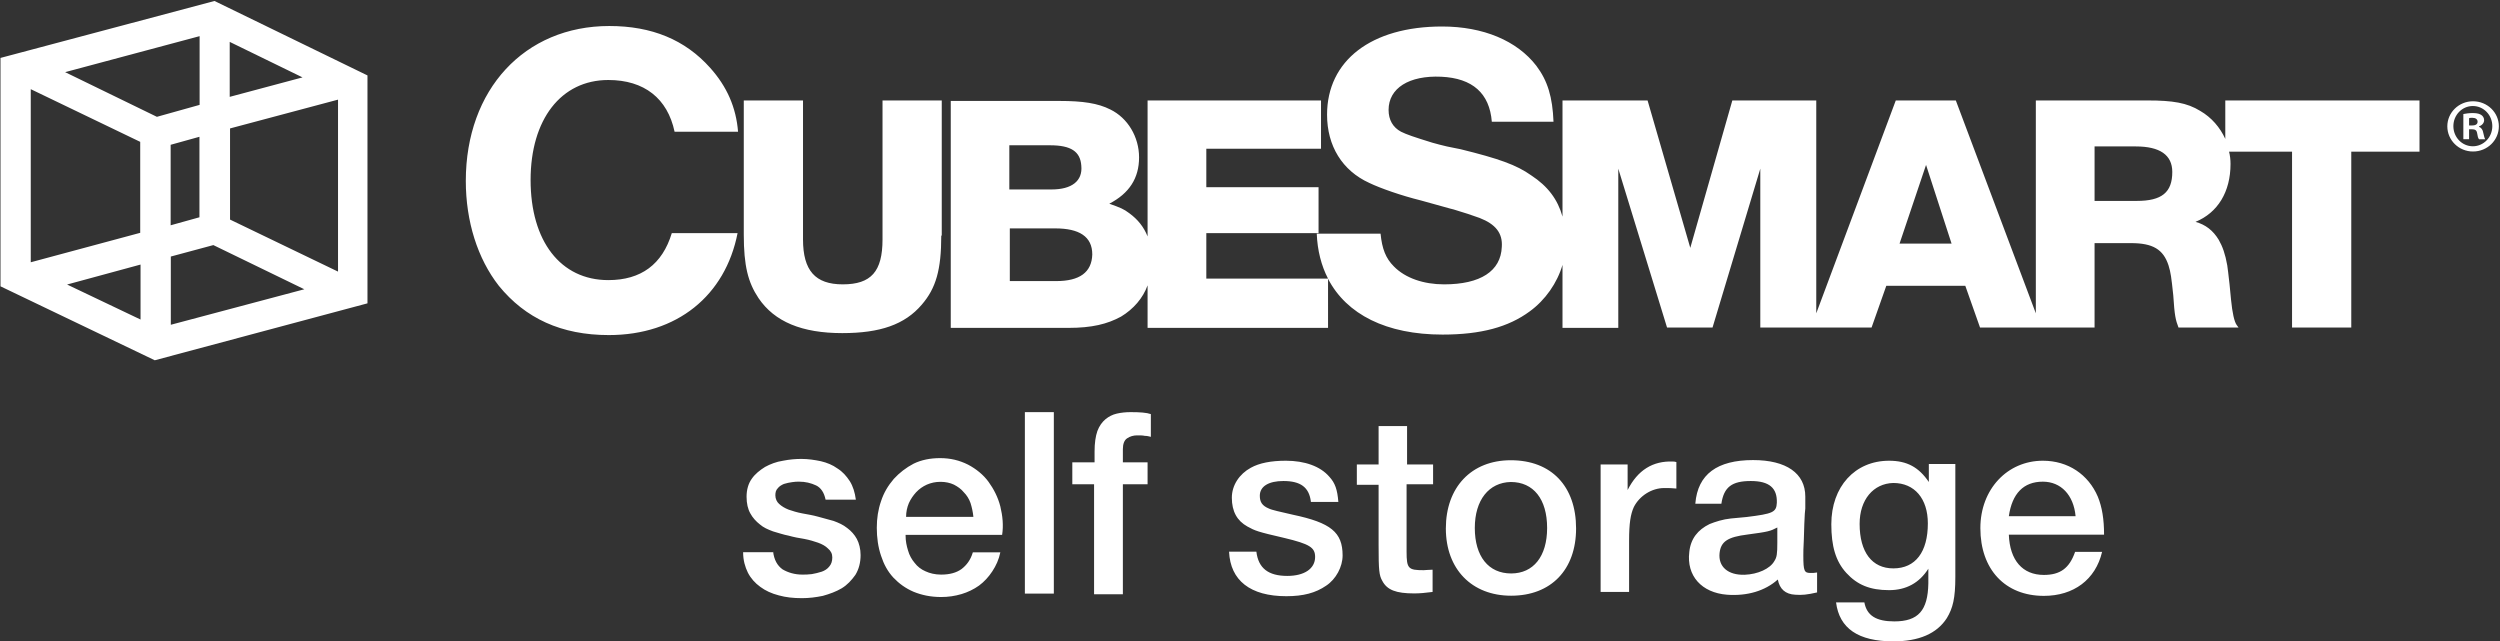
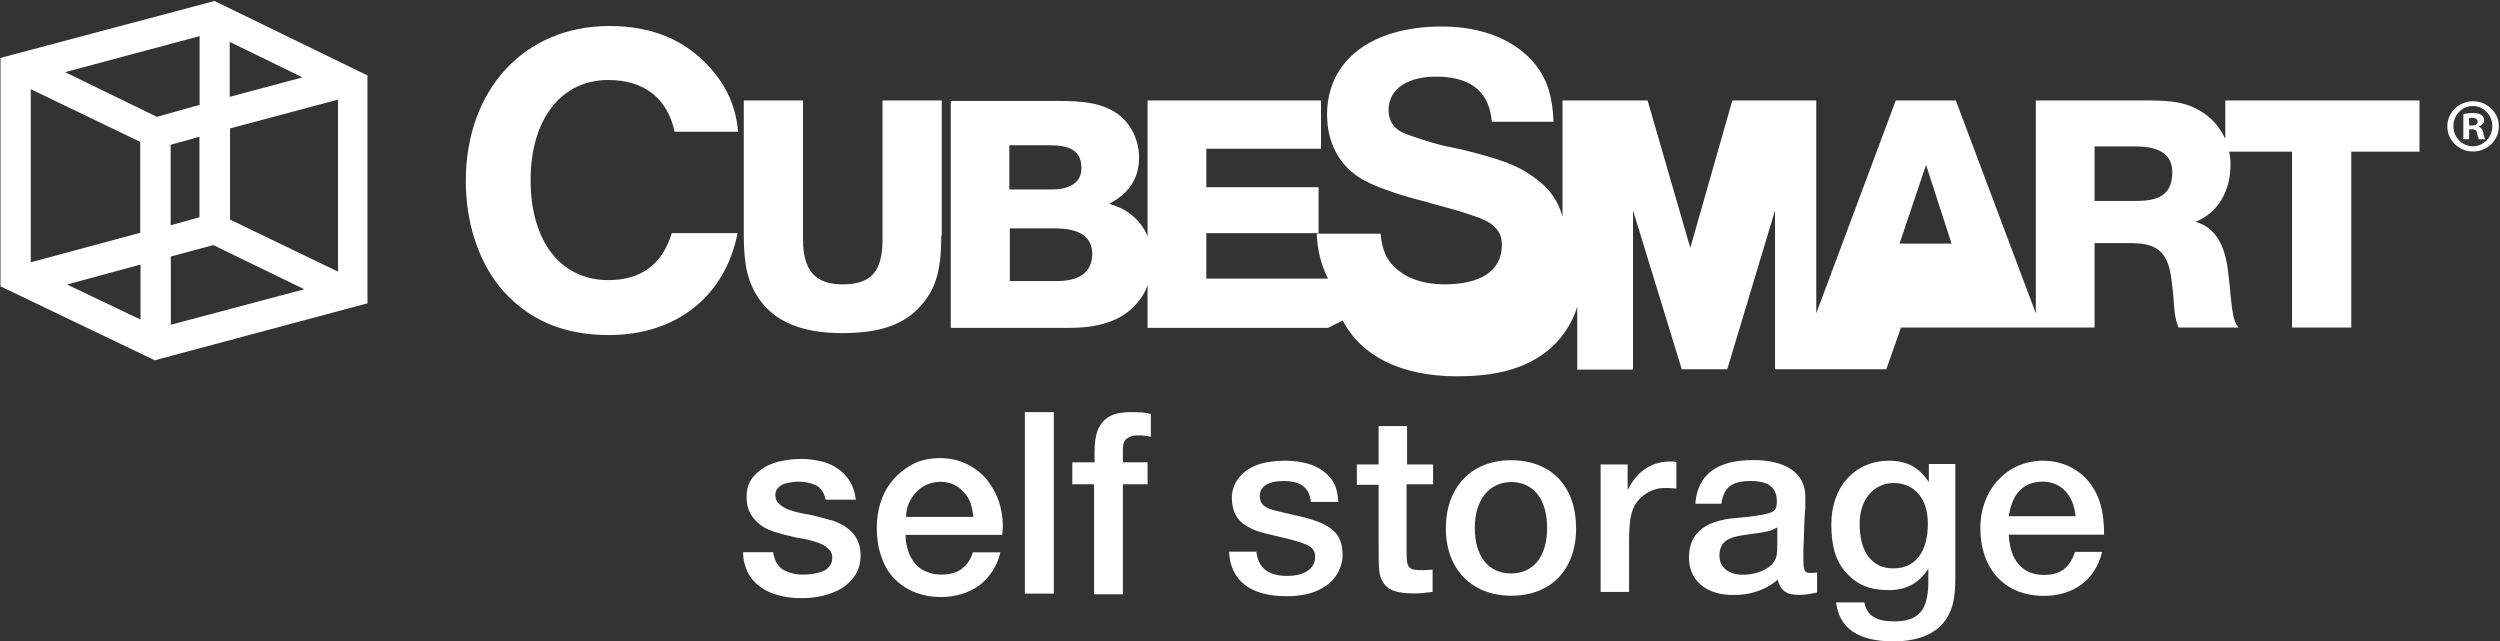
<svg xmlns="http://www.w3.org/2000/svg" version="1.2" viewBox="0 0 1528 392" width="1528" height="392">
  <rect x="0" y="0" width="1528" height="392" fill="#333333" stroke="none" />
  <title>cubesmart-logo-svg</title>
  <style>
		.s0 { fill: #ffffff } 
	</style>
-   <path id="Layer" fill-rule="evenodd" class="s0" d="m224.6 46.1v139.3l-130 34.8-94.3-45.2v-139.6l130.8-34.8zm-205.8 114.2l66.9-18v-55.6l-66.9-32.2zm121.6-134.7v33.6l44.5-11.9zm-36.1 62.9v49.2l17.6-4.9v-49.2zm17.7-24.4v-42l-82.2 22 56.1 27.3zm64 112.7l-55.6-27-26 7v41.7zm-100.1 18.5v-33.6l-44.9 12.2zm120.7-29.3v-105.1l-66 17.6v55.7zm368.7-22c0 20.8-3.2 32.1-11.9 42.2-10.4 12.2-25.5 17.4-48.6 17.4-24.6 0-41.4-6.9-51.2-21.4-6.4-9.6-9-19.7-9-38.8v-82h36.2v84.9c0 19.1 7.5 27.5 24.3 27.5 17.3 0 24.3-7.8 24.3-27.5v-84.9h36.2v82.6zm236.4 56.4h-110.3v-26c-2.8 7.8-8.6 14.5-16.2 19.1-8.4 4.6-17.9 6.9-32.1 6.9h-72v-138.7h66.5c14.2 0 23.5 1.4 31 5.2 10.7 5.2 17.6 16.8 17.6 29.3 0 12.7-6 22-18.2 28.3 7.2 2.6 8.7 3.2 12.2 5.8 5.2 3.8 8.9 8.4 11.2 14.2v-83.1h106v29.5h-70.1v23.5h68.6v28.1h-68.6v27.8h74.4c-4.1-7.9-6.5-17.2-6.9-27.5h39c0.9 9.3 3.2 15.1 8.1 20 7 7.2 18.3 11 30.7 11 22.3 0 34.7-8.1 35.3-22.9 0.6-8.4-3.8-13.9-13.6-17.7-4.6-1.7-9.3-3.2-15.9-5.2-2.3-0.6 4 1.2-20-5.5-11.8-2.9-24.9-7.5-31.5-10.7-16.5-7.5-25.8-22.6-25.8-41.7 0-33 26.9-53.9 70.3-53.9 25.2 0 45.8 8.7 57.6 24 7 9.3 9.9 19.2 10.5 34.2h-37.7c-1.4-17.4-11.8-26.6-30.9-27.5-19.7-0.9-32.2 7-32.2 20.3 0 6.1 2.7 10.7 7.6 13.3 3.4 1.7 7.8 3.2 19.1 6.7 3.4 0.8 0.5 0.3 8.9 2.3l4.4 0.9 4 0.8c23.5 5.8 34.2 9.6 43.2 16 10.1 6.6 16.2 14.7 19.1 25.2v-71h52l26.1 90.1 25.7-90.1h51.3v130.1l48.6-130.1h36.7l48.9 130.1v-130.1h68.3c15.4 0 24.1 1.4 32.2 6.4 6.9 4 12.1 10.1 15.3 17.1v-23.5h118.7v31.3h-41.7v107.5h-36.2v-107.5h-38.5c0.6 2.3 0.9 4.9 0.9 7.5 0 17.1-7.8 29.8-21.4 35.4 6.1 1.7 10.7 5.2 14.2 11 2.3 4 4 8.7 5.2 15.6 0.5 3.5 0.5 3.8 1.4 11.6l0.9 9.3c0.8 8.1 2 13.6 3.5 15.6l1.1 1.5h-36.7c-1.8-4.7-2.4-7.3-3.2-19.7-1.2-11.3-1.5-13.7-2.9-18.3-3.2-9.8-9.6-13.6-22.9-13.6h-22.3v51.6h-70l-9-25.5h-48.3l-9 25.5h-68v-97.1l-29.2 97.1h-27.8l-29.8-97.1v97.3h-34.1v-38.5c-3.2 11-10.5 21.5-20 28.4-13 9.6-29.8 14.2-53.3 14.2-34.3 0-58.7-12.3-70-34.1zm-194.8-84.6h25.8c12.4 0 19.1-5.2 18.2-14.5-0.6-8.7-6.3-12.5-19.1-12.5h-24.9zm50.7 39.7c0-11-8.1-15.9-22.6-15.9h-27.8v32.2h28.4c14.2 0 21.7-5.3 22-16.3zm525.2-6.6l-15.6-48.1-16.2 48.1zm134.9-43.8c0-10.4-7.6-15.6-22.3-15.6h-25.2v33.3h25.8c15.3 0 21.7-5.2 21.7-17.7zm-876.9 37.4c-7.5 38.2-37 62.3-78.7 62.3-29 0-51-10.2-67.2-30.1-13-16.6-20.2-39.4-20.2-64.1 0-55.9 35.9-94.7 87.7-94.7 26 0 46.3 8.4 61.6 25.5 10.4 11.6 15.9 24.3 17.1 39.1h-38.8c-4.3-20.3-18.5-31.6-40.5-31.6-28.9 0-47.5 24.1-47.5 61.1 0 37.4 18.3 61.2 47.5 61.2 20 0 33-9.6 38.8-28.7zm350.4 164c-1.1-8.7-6.3-12.5-16.8-12.5-8.9 0-14.4 3.2-14.4 9 0 3.8 1.4 6.1 5.5 7.8 1.7 0.9 6.9 2 14.7 3.8 23.2 4.9 30.4 10.7 30.4 24.9 0 6.9-4 14.5-10.1 18.5-6.4 4.4-13.9 6.4-24.3 6.4-22 0-34.2-9.6-35-27.2h16.7c1.2 10.1 7.3 14.8 18.9 14.8 10.4 0 17-4.4 17-11.6 0-5.8-3.4-7.9-18.8-11.6-16.5-3.8-17.9-4.4-22.6-7-6.3-3.5-9.5-9.2-9.5-17.6 0-7.6 4.6-14.5 11.6-18.3 5.2-2.9 12.4-4.3 21.4-4.3 11.6 0 21.1 3.4 26.6 9.8 3.5 3.8 4.9 7.8 5.5 15.4h-16.8zm58.5-10.5v41.2c0 10.4 1.1 11.3 10.4 11.3 1.4 0 3.2-0.3 5.5-0.3v13.6c-4.6 0.6-7.8 0.9-11.3 0.9-11 0-16.5-2.1-19.4-7.6-2-3.4-2.3-6.6-2.3-21.7v-37.1h-13.3v-12.4h13.3v-23.5h17.4v23.5h15.9v12.1zm103.6 27c0 25.2-15.3 41.1-39.7 41.1-24 0-39.9-16.2-39.9-41.1 0-25.2 15.6-41.7 39.7-41.7 24.8 0 39.9 15.9 39.9 41.7zm-61.9-0.3c0 17.4 8.4 27.8 22.2 27.8 13.6 0 22-10.4 22-27.8 0-17.7-8.4-28.1-22.2-28.1-13.4 0.3-22 11-22 28.1zm123.2-24.1c-3.7-0.3-3.4-0.3-7.5-0.3-7.5 0-15 4.7-18.5 11.6-2 4.4-2.9 9.9-2.9 20.6v31.3h-17.4v-77.9h16.5v15.6q9.2-18.2 27.8-17.4c0.3 0 0.9 0 2 0.3zm11.6 9c1.5-17.7 13.3-26.4 35.3-26.4 20.3 0 31.9 8.1 31.9 22.3v7.3l-0.3 3.2c-0.3 8.4-0.3 2.9-0.6 15.9-0.3 4.9-0.3 8.1-0.3 9.6 0 9.8 0.6 10.7 4.6 10.7 1.2 0 2.1 0 3.8-0.3v12.2c-6.1 1.4-9.3 1.7-13.3 1.4-6.1-0.3-9.6-3.5-10.7-9.3-7.8 7-18.8 10.2-31 9.3-15.6-1.2-24.9-11.6-23.1-26.1 0.8-8.1 5.2-13.6 12.4-17.1 3.5-1.4 8.1-2.9 13-3.4l9.6-0.9c16.2-2 18.2-2.9 18.5-8.7 0.3-9-4.6-13.3-15.9-13.3-11.6 0-16.5 3.7-18 13.9h-15.9zm50.1 14.8c-4.4 2.3-5.5 2.6-18.2 4.3-12.2 1.5-16.3 4.3-17.1 11.3-0.9 8.4 5.2 13.6 15.3 13.3 8.1-0.3 15.6-3.7 18.2-8.4 1.5-2.3 1.8-4.3 1.8-11.3zm108.8 30.2c0 13-1.5 19.1-5.2 25.2-6.1 9.5-17.1 14.2-32.7 14.2-21.4 0-33-7.9-35-23.8h17.3c1.5 8.1 7.3 11.6 18.3 11.6 14.7 0 20.5-6.7 20.8-23.2v-9c-5.5 8.7-13.6 13.1-24 13.1-11.6 0-19.4-3.2-26.1-10.5-6.6-7.2-9.2-16.5-9.2-29.8 0-22.9 14.4-38.8 35.3-38.8 11 0 18.2 4 24.3 13v-11h16.2zm-58.5-32.4c0 17.3 7.6 27.2 20.6 27.2 13.6 0 21.1-10.1 21.1-27.5 0-15.1-8.1-24.7-21.1-24.7-12.2 0.3-20.6 10.2-20.6 25zm148.2 17.1c-4 17-17.4 26.9-35.6 26.9-23.7 0-38.8-16.2-38.8-41.4 0-23.8 16.5-41.2 38.2-41.2 15.4 0 27.8 8.4 33.6 22 2.6 6.4 3.8 13.7 3.8 23.2h-58.2c0.6 15.7 8.4 24.6 21.4 24.6 9.9 0 15.6-4 19.1-14.1zm-16.2-21.8c-1.2-13-9-21.1-20-21.1-11.8 0-18.8 7.2-20.8 21.1zm-796.1 21.5c0.6 5.2 2.6 8.7 5.8 11 3.4 2 7.5 3.2 12.1 3.2 1.8 0 3.5 0 5.8-0.3 2-0.3 4.1-0.9 6.1-1.5 1.7-0.6 3.5-1.7 4.6-3.2 1.2-1.4 1.8-3.2 1.8-5.5 0-2.3-0.9-4-2.7-5.5q-2.1-2.1-6-3.5c-2.3-0.8-5.2-1.7-8.4-2.3-3.2-0.5-6.4-1.1-9.6-2-3.2-0.6-6.3-1.7-9.5-2.6-3.2-1.2-5.8-2.3-8.1-4.3-2.3-1.8-4.4-4.1-5.8-6.7-1.5-2.6-2.3-6.1-2.3-10.2 0-4.3 1.1-8.1 3.2-11 2-2.9 4.9-5.2 8.1-7.2 3.1-1.7 6.9-3.2 11-3.8 4-0.8 7.8-1.1 11.2-1.1 4.1 0 8.1 0.6 11.9 1.4 3.8 0.9 7.2 2.3 10.1 4.4 3.2 2 5.5 4.6 7.6 7.8 2 3.2 3.1 6.9 3.7 11.3h-18.5c-0.9-4.4-2.9-7.3-5.8-8.7-3.2-1.5-6.6-2.3-10.4-2.3-1.2 0-2.6 0-4.3 0.3-1.8 0.3-3.2 0.5-5 1.1-1.4 0.6-2.9 1.5-3.7 2.6-1.2 1.2-1.5 2.6-1.5 4.4 0 2 0.9 4 2.3 5.2 1.5 1.4 3.5 2.6 5.8 3.5 2.3 0.8 5.2 1.7 8.4 2.3 3.2 0.6 6.4 1.1 9.6 2q4.7 1.3 9.5 2.6c3.2 1.2 5.8 2.3 8.4 4.4 2.3 1.7 4.4 4 5.8 6.6 1.4 2.6 2.3 6.1 2.3 9.9 0 4.6-1.1 8.7-3.2 12.1-2.3 3.2-4.9 6.1-8.4 8.2-3.4 2-7.2 3.4-11.5 4.6-4.4 0.9-8.4 1.4-12.8 1.4-5.2 0-9.8-0.5-14.1-1.7q-6.6-1.7-11.3-5.2c-3.2-2.3-5.8-5.2-7.6-8.7-1.7-3.5-2.9-7.5-2.9-12.5h18.3zm81-9.5c0 3.2 0.6 6.1 1.5 9 0.8 2.9 2.3 5.5 4 7.5 1.7 2.3 4.1 4.1 6.7 5.2 2.6 1.2 5.8 2 9.5 2 5.2 0 9.3-1.1 12.5-3.4 3.1-2.4 5.5-5.5 6.9-10.2h16.8c-0.9 4.4-2.6 8.1-4.9 11.6-2.3 3.5-5 6.4-8.1 8.7-3.2 2.3-7 4.1-10.7 5.2-4.1 1.2-8.1 1.8-12.5 1.8-6.4 0-11.9-1.2-16.8-3.2-4.9-2.1-8.9-5-12.4-8.7-3.5-3.8-5.8-8.1-7.5-13.3-1.8-5.3-2.6-11.1-2.6-17.1 0-5.8 0.8-11.1 2.6-16.3 1.7-5.2 4.3-9.5 7.8-13.6 3.4-3.7 7.5-6.9 12.1-9.3 4.7-2.3 10.2-3.4 16.2-3.4 6.4 0 11.9 1.4 17.1 4 4.9 2.6 9.3 6.1 12.5 10.5 3.1 4.3 5.7 9.2 7.2 15 1.4 5.8 2 11.6 1.1 17.4h-59zm41.4-11.9c-0.3-2.9-0.9-5.5-1.7-8.1-0.9-2.6-2.4-4.9-4.1-6.6-1.7-2.1-3.8-3.5-6.1-4.7-2.3-1.1-5.2-1.7-8.1-1.7-3.2 0-5.8 0.6-8.4 1.7-2.6 1.2-4.6 2.6-6.6 4.7-1.8 2-3.2 4-4.4 6.6-1.1 2.6-1.7 5.5-1.7 8.4h41.1zm31.5-63.7h17.7v110.9h-17.7zm42.6 30.7v-6.6c0-5.2 0.6-9.3 1.7-12.5 1.2-3.2 2.9-5.5 4.9-7.2q3.1-2.6 7-3.5c2.6-0.6 5.5-0.9 8.4-0.9 5.8 0 9.8 0.3 12.4 1.2v13.9c-1.1-0.3-2.3-0.6-3.7-0.6-1.2-0.3-2.9-0.3-4.7-0.3q-3.4 0-6.1 1.8c-1.7 1.1-2.6 3.4-2.6 6.6v8.1h15.1v13.4h-15.1v67.2h-17.6v-67.2h-13.3v-13.4zm842.5-190c-8.7 0-15.7-6.9-15.7-15.4 0-8.4 7-15.3 15.7-15.3 8.8 0 15.8 6.9 15.8 15.3 0 8.5-7 15.4-15.8 15.4zm11.8-15.5c0-6.8-5.3-12.3-11.9-12.3-6.6 0-11.9 5.5-11.9 12.3 0 6.8 5.3 12.3 11.9 12.3 6.6 0 11.9-5.5 11.9-12.3zm-14.2 8h-3.5v-15.4c1.5-0.3 3.5-0.6 5.8-0.6 2.9 0 4.3 0.6 5.2 1.2 0.9 0.6 1.7 1.7 1.7 3.2 0 1.7-1.4 3.2-3.1 3.7v0.3c1.4 0.6 2.3 1.8 2.6 3.8 0.5 2.3 0.8 3.2 1.1 3.8h-3.7c-0.6-0.6-0.9-1.8-1.2-3.8-0.3-1.7-1.2-2.3-3.2-2.3h-1.7zm0-8.4h1.7c2 0 3.5-0.6 3.5-2.3 0-1.5-1.2-2.4-3.2-2.4-0.9 0-1.7 0-2 0.3z" />
+   <path id="Layer" fill-rule="evenodd" class="s0" d="m224.6 46.1v139.3l-130 34.8-94.3-45.2v-139.6l130.8-34.8zm-205.8 114.2l66.9-18v-55.6l-66.9-32.2zm121.6-134.7v33.6l44.5-11.9zm-36.1 62.9v49.2l17.6-4.9v-49.2zm17.7-24.4v-42l-82.2 22 56.1 27.3zm64 112.7l-55.6-27-26 7v41.7zm-100.1 18.5v-33.6l-44.9 12.2zm120.7-29.3v-105.1l-66 17.6v55.7zm368.7-22c0 20.8-3.2 32.1-11.9 42.2-10.4 12.2-25.5 17.4-48.6 17.4-24.6 0-41.4-6.9-51.2-21.4-6.4-9.6-9-19.7-9-38.8v-82h36.2v84.9c0 19.1 7.5 27.5 24.3 27.5 17.3 0 24.3-7.8 24.3-27.5v-84.9h36.2v82.6zm236.4 56.4h-110.3v-26c-2.8 7.8-8.6 14.5-16.2 19.1-8.4 4.6-17.9 6.9-32.1 6.9h-72v-138.7h66.5c14.2 0 23.5 1.4 31 5.2 10.7 5.2 17.6 16.8 17.6 29.3 0 12.7-6 22-18.2 28.3 7.2 2.6 8.7 3.2 12.2 5.8 5.2 3.8 8.9 8.4 11.2 14.2v-83.1h106v29.5h-70.1v23.5h68.6v28.1h-68.6v27.8h74.4c-4.1-7.9-6.5-17.2-6.9-27.5h39c0.9 9.3 3.2 15.1 8.1 20 7 7.2 18.3 11 30.7 11 22.3 0 34.7-8.1 35.3-22.9 0.6-8.4-3.8-13.9-13.6-17.7-4.6-1.7-9.3-3.2-15.9-5.2-2.3-0.6 4 1.2-20-5.5-11.8-2.9-24.9-7.5-31.5-10.7-16.5-7.5-25.8-22.6-25.8-41.7 0-33 26.9-53.9 70.3-53.9 25.2 0 45.8 8.7 57.6 24 7 9.3 9.9 19.2 10.5 34.2h-37.7c-1.4-17.4-11.8-26.6-30.9-27.5-19.7-0.9-32.2 7-32.2 20.3 0 6.1 2.7 10.7 7.6 13.3 3.4 1.7 7.8 3.2 19.1 6.7 3.4 0.8 0.5 0.3 8.9 2.3l4.4 0.9 4 0.8c23.5 5.8 34.2 9.6 43.2 16 10.1 6.6 16.2 14.7 19.1 25.2v-71h52l26.1 90.1 25.7-90.1h51.3v130.1l48.6-130.1h36.7l48.9 130.1v-130.1h68.3c15.4 0 24.1 1.4 32.2 6.4 6.9 4 12.1 10.1 15.3 17.1v-23.5h118.7v31.3h-41.7v107.5h-36.2v-107.5h-38.5c0.6 2.3 0.9 4.9 0.9 7.5 0 17.1-7.8 29.8-21.4 35.4 6.1 1.7 10.7 5.2 14.2 11 2.3 4 4 8.7 5.2 15.6 0.5 3.5 0.5 3.8 1.4 11.6l0.9 9.3c0.8 8.1 2 13.6 3.5 15.6l1.1 1.5h-36.7c-1.8-4.7-2.4-7.3-3.2-19.7-1.2-11.3-1.5-13.7-2.9-18.3-3.2-9.8-9.6-13.6-22.9-13.6h-22.3v51.6h-70h-48.3l-9 25.5h-68v-97.1l-29.2 97.1h-27.8l-29.8-97.1v97.3h-34.1v-38.5c-3.2 11-10.5 21.5-20 28.4-13 9.6-29.8 14.2-53.3 14.2-34.3 0-58.7-12.3-70-34.1zm-194.8-84.6h25.8c12.4 0 19.1-5.2 18.2-14.5-0.6-8.7-6.3-12.5-19.1-12.5h-24.9zm50.7 39.7c0-11-8.1-15.9-22.6-15.9h-27.8v32.2h28.4c14.2 0 21.7-5.3 22-16.3zm525.2-6.6l-15.6-48.1-16.2 48.1zm134.9-43.8c0-10.4-7.6-15.6-22.3-15.6h-25.2v33.3h25.8c15.3 0 21.7-5.2 21.7-17.7zm-876.9 37.4c-7.5 38.2-37 62.3-78.7 62.3-29 0-51-10.2-67.2-30.1-13-16.6-20.2-39.4-20.2-64.1 0-55.9 35.9-94.7 87.7-94.7 26 0 46.3 8.4 61.6 25.5 10.4 11.6 15.9 24.3 17.1 39.1h-38.8c-4.3-20.3-18.5-31.6-40.5-31.6-28.9 0-47.5 24.1-47.5 61.1 0 37.4 18.3 61.2 47.5 61.2 20 0 33-9.6 38.8-28.7zm350.4 164c-1.1-8.7-6.3-12.5-16.8-12.5-8.9 0-14.4 3.2-14.4 9 0 3.8 1.4 6.1 5.5 7.8 1.7 0.9 6.9 2 14.7 3.8 23.2 4.9 30.4 10.7 30.4 24.9 0 6.9-4 14.5-10.1 18.5-6.4 4.4-13.9 6.4-24.3 6.4-22 0-34.2-9.6-35-27.2h16.7c1.2 10.1 7.3 14.8 18.9 14.8 10.4 0 17-4.4 17-11.6 0-5.8-3.4-7.9-18.8-11.6-16.5-3.8-17.9-4.4-22.6-7-6.3-3.5-9.5-9.2-9.5-17.6 0-7.6 4.6-14.5 11.6-18.3 5.2-2.9 12.4-4.3 21.4-4.3 11.6 0 21.1 3.4 26.6 9.8 3.5 3.8 4.9 7.8 5.5 15.4h-16.8zm58.5-10.5v41.2c0 10.4 1.1 11.3 10.4 11.3 1.4 0 3.2-0.3 5.5-0.3v13.6c-4.6 0.6-7.8 0.9-11.3 0.9-11 0-16.5-2.1-19.4-7.6-2-3.4-2.3-6.6-2.3-21.7v-37.1h-13.3v-12.4h13.3v-23.5h17.4v23.5h15.9v12.1zm103.6 27c0 25.2-15.3 41.1-39.7 41.1-24 0-39.9-16.2-39.9-41.1 0-25.2 15.6-41.7 39.7-41.7 24.8 0 39.9 15.9 39.9 41.7zm-61.9-0.3c0 17.4 8.4 27.8 22.2 27.8 13.6 0 22-10.4 22-27.8 0-17.7-8.4-28.1-22.2-28.1-13.4 0.3-22 11-22 28.1zm123.2-24.1c-3.7-0.3-3.4-0.3-7.5-0.3-7.5 0-15 4.7-18.5 11.6-2 4.4-2.9 9.9-2.9 20.6v31.3h-17.4v-77.9h16.5v15.6q9.2-18.2 27.8-17.4c0.3 0 0.9 0 2 0.3zm11.6 9c1.5-17.7 13.3-26.4 35.3-26.4 20.3 0 31.9 8.1 31.9 22.3v7.3l-0.3 3.2c-0.3 8.4-0.3 2.9-0.6 15.9-0.3 4.9-0.3 8.1-0.3 9.6 0 9.8 0.6 10.7 4.6 10.7 1.2 0 2.1 0 3.8-0.3v12.2c-6.1 1.4-9.3 1.7-13.3 1.4-6.1-0.3-9.6-3.5-10.7-9.3-7.8 7-18.8 10.2-31 9.3-15.6-1.2-24.9-11.6-23.1-26.1 0.8-8.1 5.2-13.6 12.4-17.1 3.5-1.4 8.1-2.9 13-3.4l9.6-0.9c16.2-2 18.2-2.9 18.5-8.7 0.3-9-4.6-13.3-15.9-13.3-11.6 0-16.5 3.7-18 13.9h-15.9zm50.1 14.8c-4.4 2.3-5.5 2.6-18.2 4.3-12.2 1.5-16.3 4.3-17.1 11.3-0.9 8.4 5.2 13.6 15.3 13.3 8.1-0.3 15.6-3.7 18.2-8.4 1.5-2.3 1.8-4.3 1.8-11.3zm108.8 30.2c0 13-1.5 19.1-5.2 25.2-6.1 9.5-17.1 14.2-32.7 14.2-21.4 0-33-7.9-35-23.8h17.3c1.5 8.1 7.3 11.6 18.3 11.6 14.7 0 20.5-6.7 20.8-23.2v-9c-5.5 8.7-13.6 13.1-24 13.1-11.6 0-19.4-3.2-26.1-10.5-6.6-7.2-9.2-16.5-9.2-29.8 0-22.9 14.4-38.8 35.3-38.8 11 0 18.2 4 24.3 13v-11h16.2zm-58.5-32.4c0 17.3 7.6 27.2 20.6 27.2 13.6 0 21.1-10.1 21.1-27.5 0-15.1-8.1-24.7-21.1-24.7-12.2 0.3-20.6 10.2-20.6 25zm148.2 17.1c-4 17-17.4 26.9-35.6 26.9-23.7 0-38.8-16.2-38.8-41.4 0-23.8 16.5-41.2 38.2-41.2 15.4 0 27.8 8.4 33.6 22 2.6 6.4 3.8 13.7 3.8 23.2h-58.2c0.6 15.7 8.4 24.6 21.4 24.6 9.9 0 15.6-4 19.1-14.1zm-16.2-21.8c-1.2-13-9-21.1-20-21.1-11.8 0-18.8 7.2-20.8 21.1zm-796.1 21.5c0.6 5.2 2.6 8.7 5.8 11 3.4 2 7.5 3.2 12.1 3.2 1.8 0 3.5 0 5.8-0.3 2-0.3 4.1-0.9 6.1-1.5 1.7-0.6 3.5-1.7 4.6-3.2 1.2-1.4 1.8-3.2 1.8-5.5 0-2.3-0.9-4-2.7-5.5q-2.1-2.1-6-3.5c-2.3-0.8-5.2-1.7-8.4-2.3-3.2-0.5-6.4-1.1-9.6-2-3.2-0.6-6.3-1.7-9.5-2.6-3.2-1.2-5.8-2.3-8.1-4.3-2.3-1.8-4.4-4.1-5.8-6.7-1.5-2.6-2.3-6.1-2.3-10.2 0-4.3 1.1-8.1 3.2-11 2-2.9 4.9-5.2 8.1-7.2 3.1-1.7 6.9-3.2 11-3.8 4-0.8 7.8-1.1 11.2-1.1 4.1 0 8.1 0.6 11.9 1.4 3.8 0.9 7.2 2.3 10.1 4.4 3.2 2 5.5 4.6 7.6 7.8 2 3.2 3.1 6.9 3.7 11.3h-18.5c-0.9-4.4-2.9-7.3-5.8-8.7-3.2-1.5-6.6-2.3-10.4-2.3-1.2 0-2.6 0-4.3 0.3-1.8 0.3-3.2 0.5-5 1.1-1.4 0.6-2.9 1.5-3.7 2.6-1.2 1.2-1.5 2.6-1.5 4.4 0 2 0.9 4 2.3 5.2 1.5 1.4 3.5 2.6 5.8 3.5 2.3 0.8 5.2 1.7 8.4 2.3 3.2 0.6 6.4 1.1 9.6 2q4.7 1.3 9.5 2.6c3.2 1.2 5.8 2.3 8.4 4.4 2.3 1.7 4.4 4 5.8 6.6 1.4 2.6 2.3 6.1 2.3 9.9 0 4.6-1.1 8.7-3.2 12.1-2.3 3.2-4.9 6.1-8.4 8.2-3.4 2-7.2 3.4-11.5 4.6-4.4 0.9-8.4 1.4-12.8 1.4-5.2 0-9.8-0.5-14.1-1.7q-6.6-1.7-11.3-5.2c-3.2-2.3-5.8-5.2-7.6-8.7-1.7-3.5-2.9-7.5-2.9-12.5h18.3zm81-9.5c0 3.2 0.6 6.1 1.5 9 0.8 2.9 2.3 5.5 4 7.5 1.7 2.3 4.1 4.1 6.7 5.2 2.6 1.2 5.8 2 9.5 2 5.2 0 9.3-1.1 12.5-3.4 3.1-2.4 5.5-5.5 6.9-10.2h16.8c-0.9 4.4-2.6 8.1-4.9 11.6-2.3 3.5-5 6.4-8.1 8.7-3.2 2.3-7 4.1-10.7 5.2-4.1 1.2-8.1 1.8-12.5 1.8-6.4 0-11.9-1.2-16.8-3.2-4.9-2.1-8.9-5-12.4-8.7-3.5-3.8-5.8-8.1-7.5-13.3-1.8-5.3-2.6-11.1-2.6-17.1 0-5.8 0.8-11.1 2.6-16.3 1.7-5.2 4.3-9.5 7.8-13.6 3.4-3.7 7.5-6.9 12.1-9.3 4.7-2.3 10.2-3.4 16.2-3.4 6.4 0 11.9 1.4 17.1 4 4.9 2.6 9.3 6.1 12.5 10.5 3.1 4.3 5.7 9.2 7.2 15 1.4 5.8 2 11.6 1.1 17.4h-59zm41.4-11.9c-0.3-2.9-0.9-5.5-1.7-8.1-0.9-2.6-2.4-4.9-4.1-6.6-1.7-2.1-3.8-3.5-6.1-4.7-2.3-1.1-5.2-1.7-8.1-1.7-3.2 0-5.8 0.6-8.4 1.7-2.6 1.2-4.6 2.6-6.6 4.7-1.8 2-3.2 4-4.4 6.6-1.1 2.6-1.7 5.5-1.7 8.4h41.1zm31.5-63.7h17.7v110.9h-17.7zm42.6 30.7v-6.6c0-5.2 0.6-9.3 1.7-12.5 1.2-3.2 2.9-5.5 4.9-7.2q3.1-2.6 7-3.5c2.6-0.6 5.5-0.9 8.4-0.9 5.8 0 9.8 0.3 12.4 1.2v13.9c-1.1-0.3-2.3-0.6-3.7-0.6-1.2-0.3-2.9-0.3-4.7-0.3q-3.4 0-6.1 1.8c-1.7 1.1-2.6 3.4-2.6 6.6v8.1h15.1v13.4h-15.1v67.2h-17.6v-67.2h-13.3v-13.4zm842.5-190c-8.7 0-15.7-6.9-15.7-15.4 0-8.4 7-15.3 15.7-15.3 8.8 0 15.8 6.9 15.8 15.3 0 8.5-7 15.4-15.8 15.4zm11.8-15.5c0-6.8-5.3-12.3-11.9-12.3-6.6 0-11.9 5.5-11.9 12.3 0 6.8 5.3 12.3 11.9 12.3 6.6 0 11.9-5.5 11.9-12.3zm-14.2 8h-3.5v-15.4c1.5-0.3 3.5-0.6 5.8-0.6 2.9 0 4.3 0.6 5.2 1.2 0.9 0.6 1.7 1.7 1.7 3.2 0 1.7-1.4 3.2-3.1 3.7v0.3c1.4 0.6 2.3 1.8 2.6 3.8 0.5 2.3 0.8 3.2 1.1 3.8h-3.7c-0.6-0.6-0.9-1.8-1.2-3.8-0.3-1.7-1.2-2.3-3.2-2.3h-1.7zm0-8.4h1.7c2 0 3.5-0.6 3.5-2.3 0-1.5-1.2-2.4-3.2-2.4-0.9 0-1.7 0-2 0.3z" />
</svg>